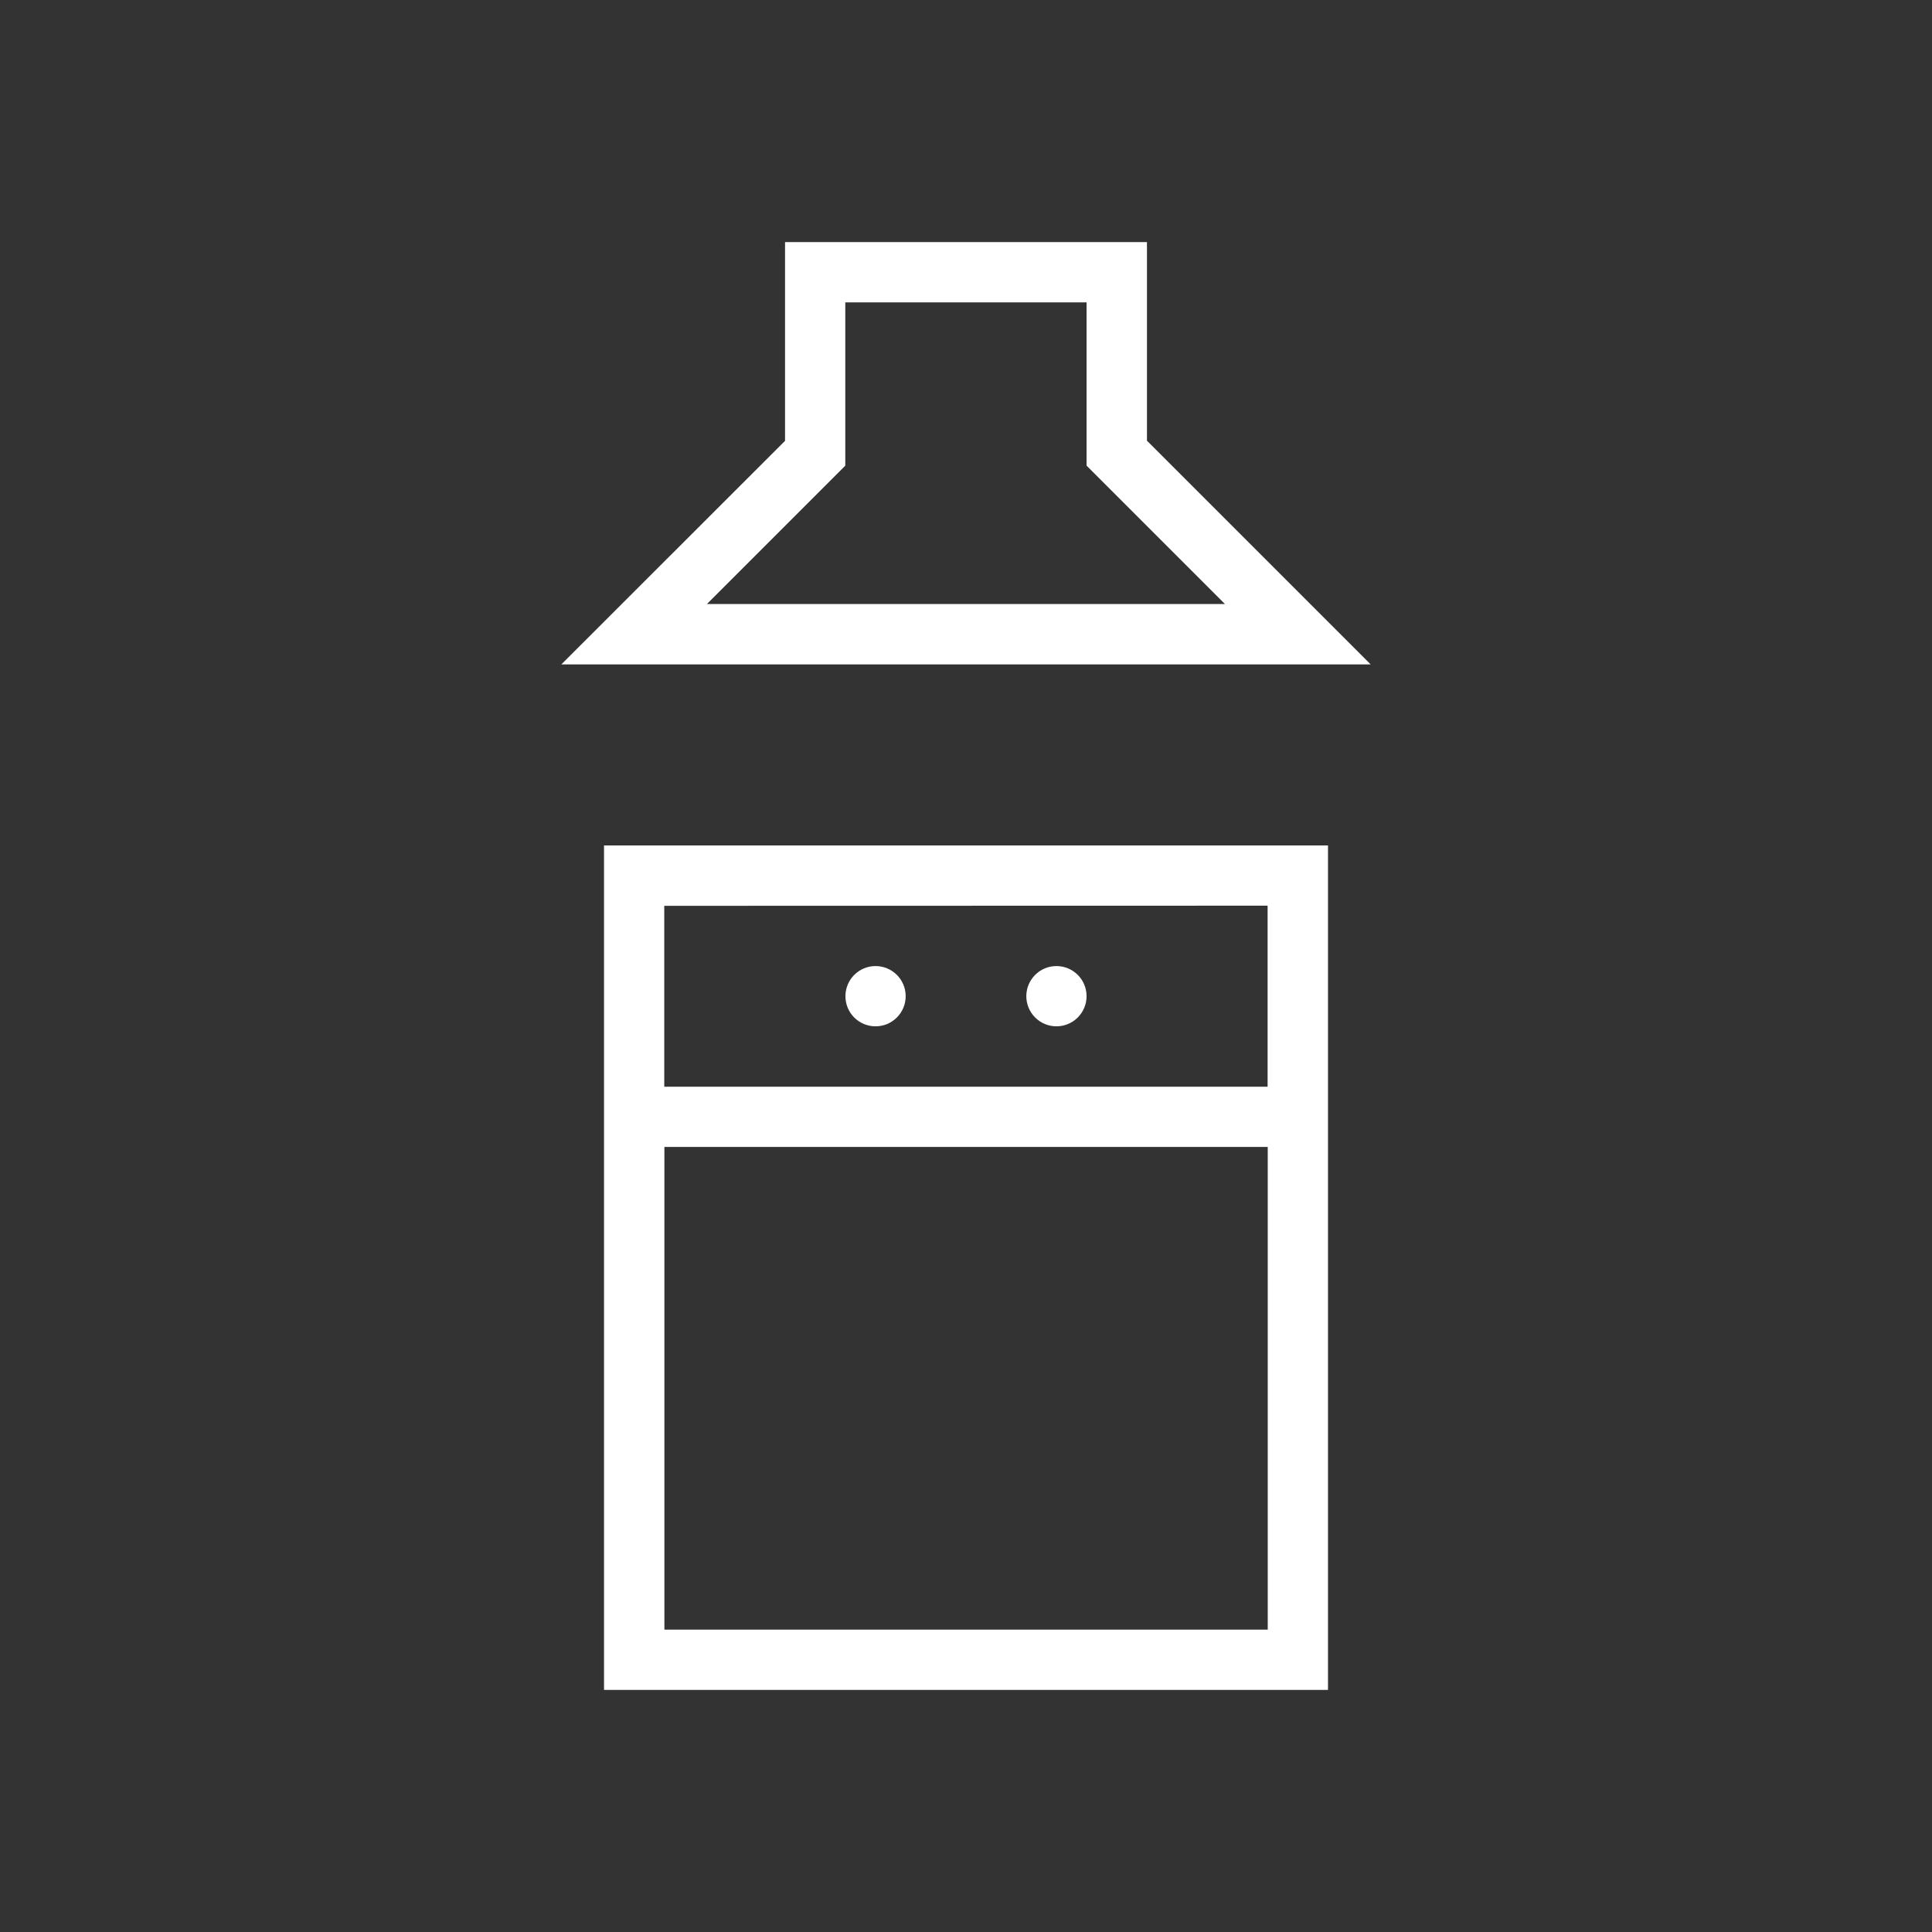
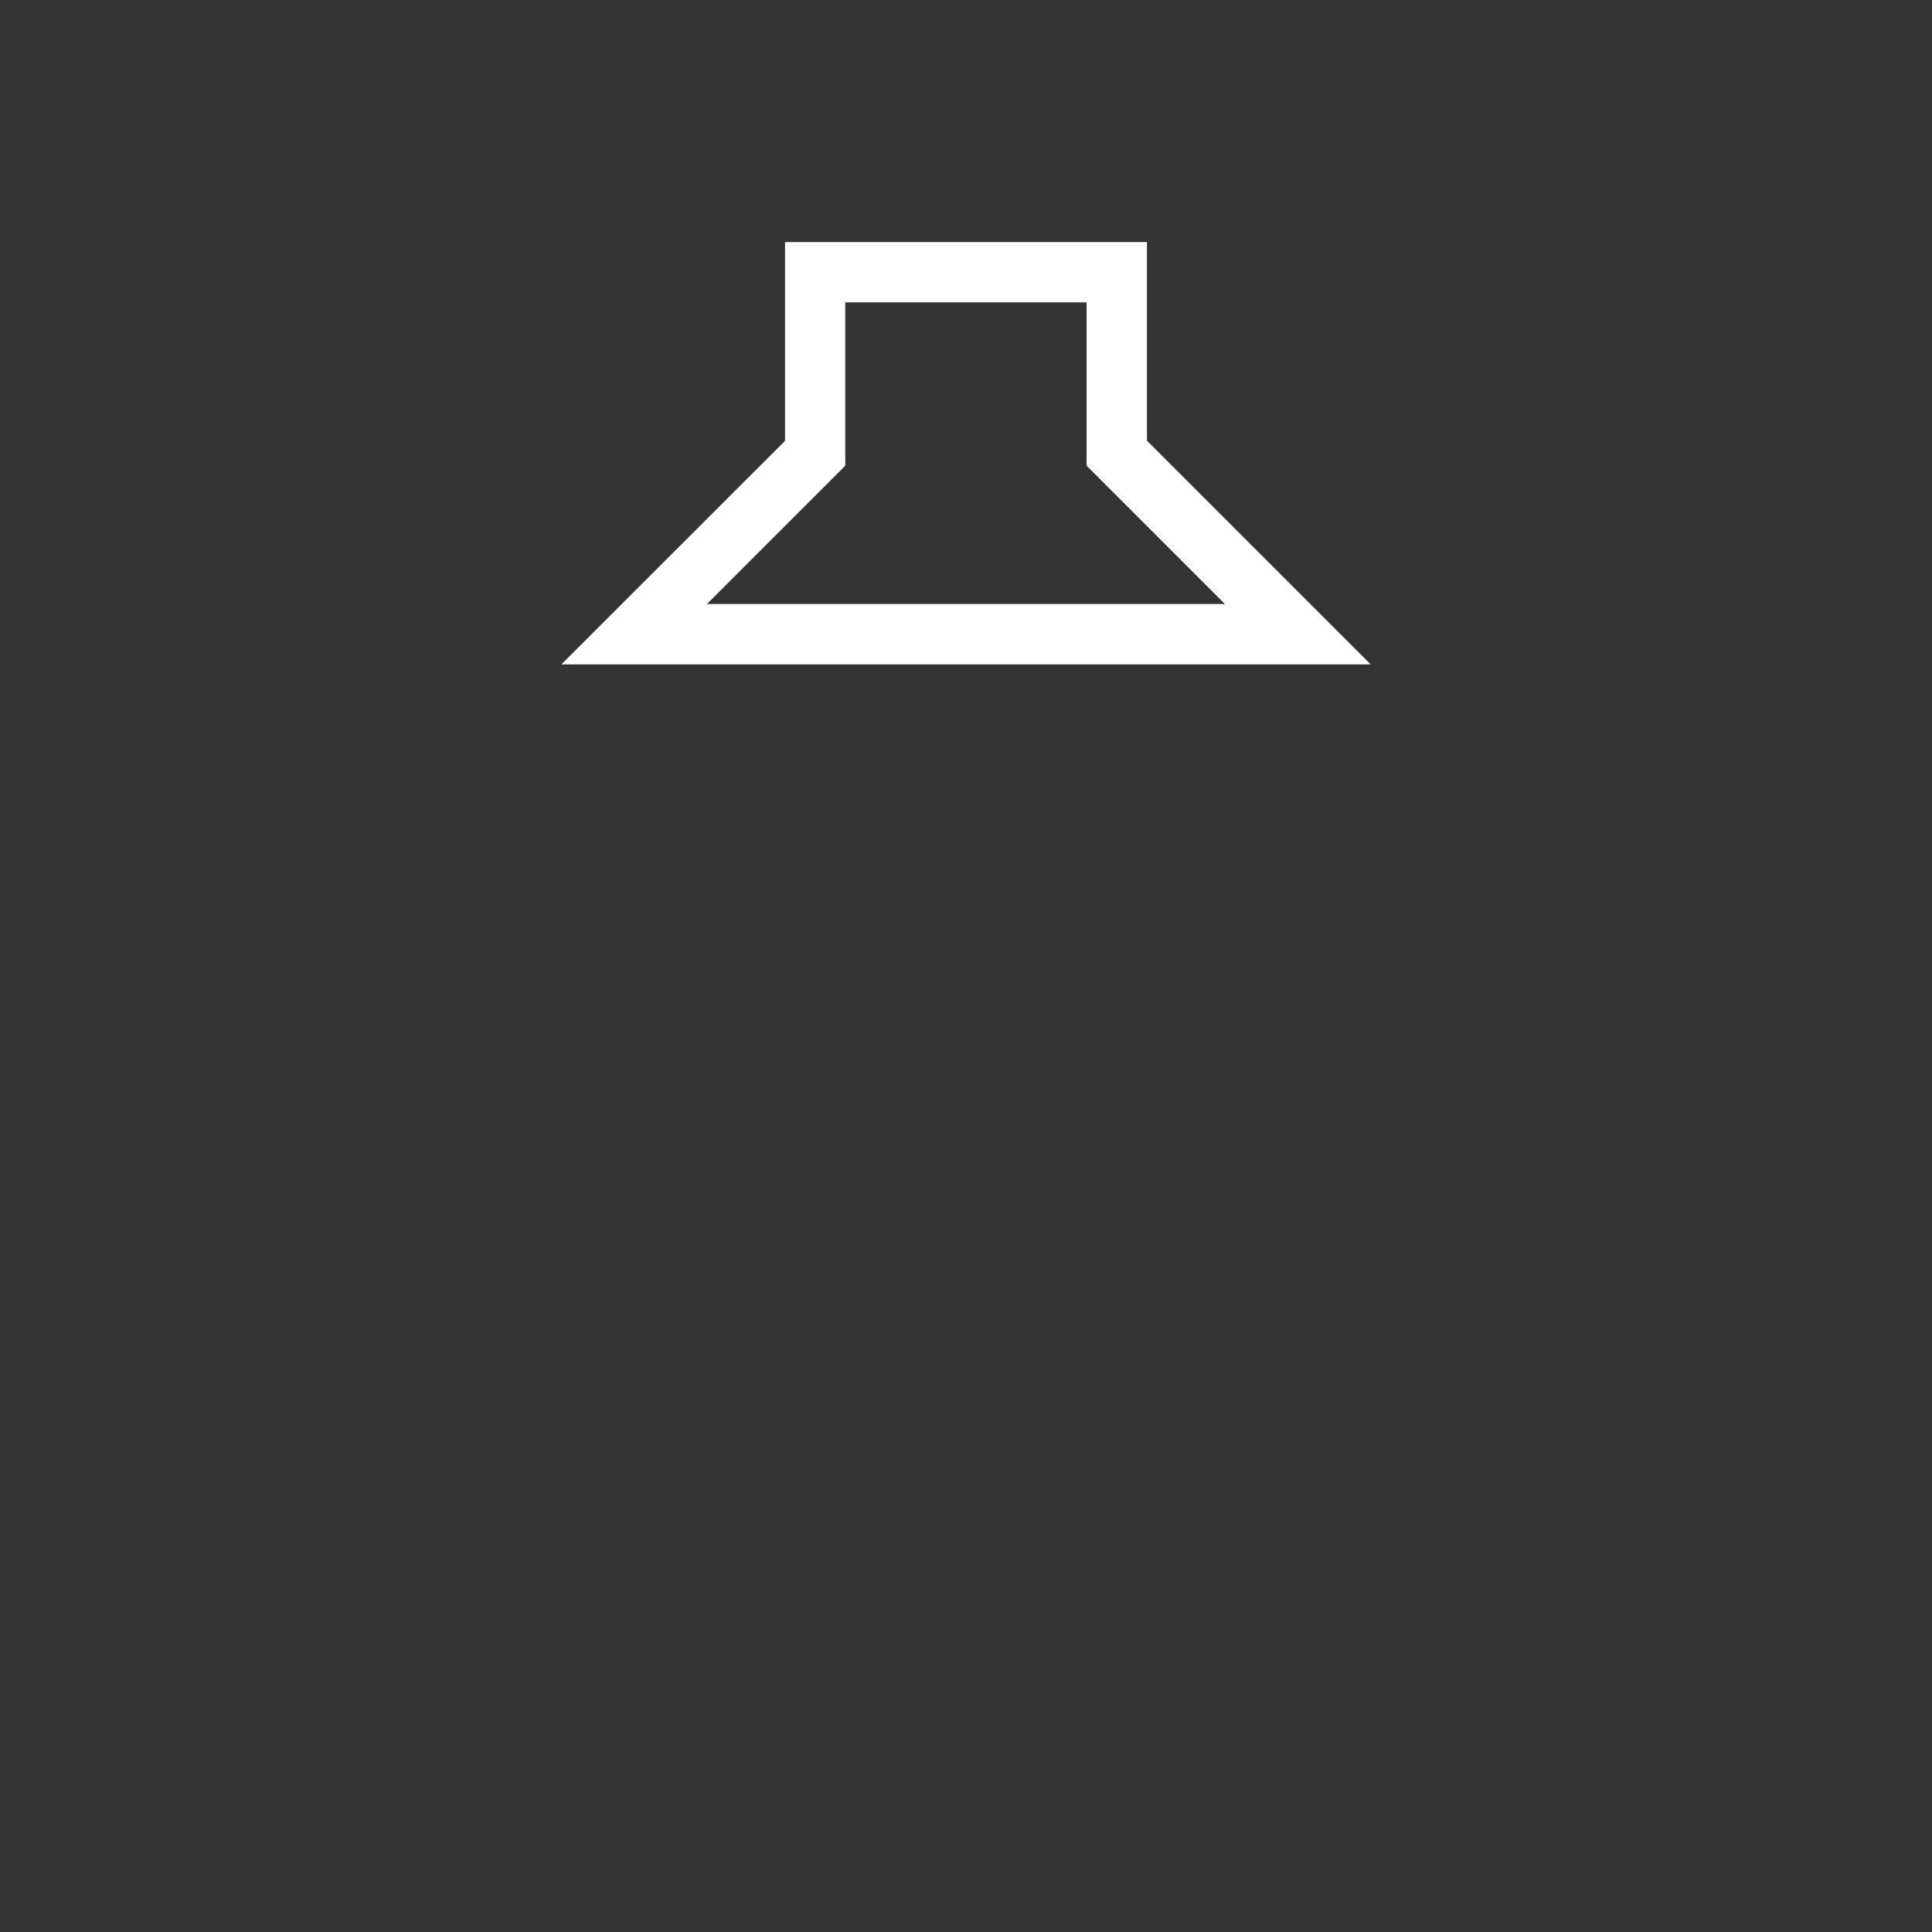
<svg xmlns="http://www.w3.org/2000/svg" version="1.1" id="Ebene_1" x="0px" y="0px" viewBox="0 0 141.73 141.73" style="enable-background:new 0 0 141.73 141.73;" xml:space="preserve">
  <rect x="0" y="0" width="141.73" height="141.73" fill="#333333" stroke="none" />
  <style type="text/css">
	.st0{fill:#BD9B60;}
	.st1{fill:#FFFFFF;}
	.st2{fill:none;stroke:#1D1D1B;stroke-width:5;stroke-linecap:square;stroke-miterlimit:10;}
	.st3{fill:#1D1D1B;}
	.st4{fill:none;stroke:#1D1D1B;stroke-width:5;stroke-miterlimit:10;}
	.st5{fill:#3C3C3B;}
	.st6{fill:#3C3C3C;}
</style>
  <g>
-     <path class="st1" d="M97.42,79.72l0-17.7l-53.11,0l0,20.42l0,1.7h0l0,39.83l53.11,0l0-41.27L97.42,79.72L97.42,79.72z M92.99,66.44   l0,13.28l-44.26,0l0-13.27L92.99,66.44z M48.74,119.55l0-35.41l44.26,0l0,35.41L48.74,119.55z" />
-     <path class="st1" d="M64.23,75.29c1.22,0,2.21-0.99,2.21-2.21s-0.99-2.21-2.21-2.21s-2.21,0.99-2.21,2.21S63,75.29,64.23,75.29z" />
-     <path class="st1" d="M77.5,75.29c1.22,0,2.21-0.99,2.21-2.21s-0.99-2.21-2.21-2.21c-1.22,0-2.21,0.99-2.21,2.21   S76.28,75.29,77.5,75.29z" />
    <path class="st1" d="M84.14,32.33l0-14.57l-26.55,0l0,14.58L41.18,48.74l59.37,0L84.14,32.33z M62.01,34.16l0-11.98l17.7,0l0,11.98   l10.15,10.15l-38,0L62.01,34.16z" />
  </g>
</svg>